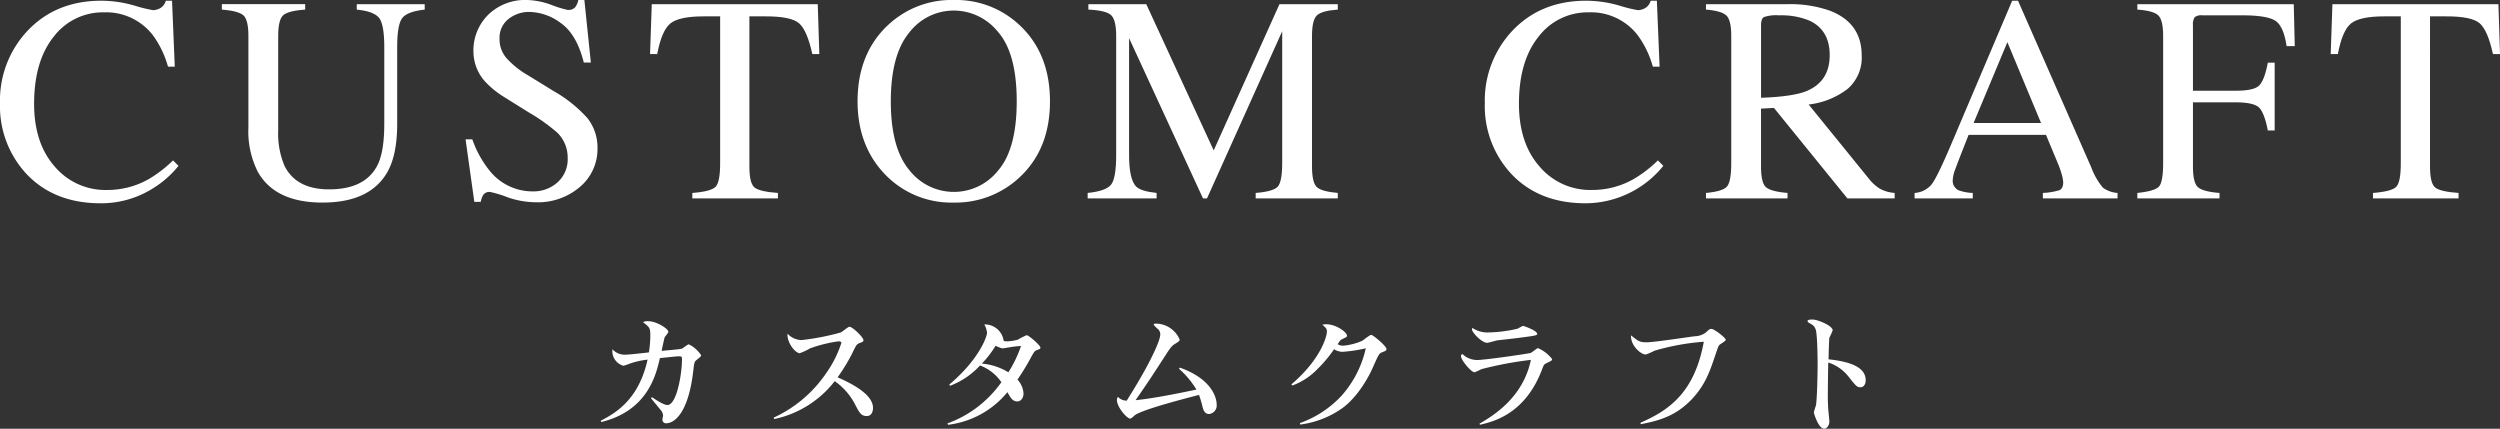
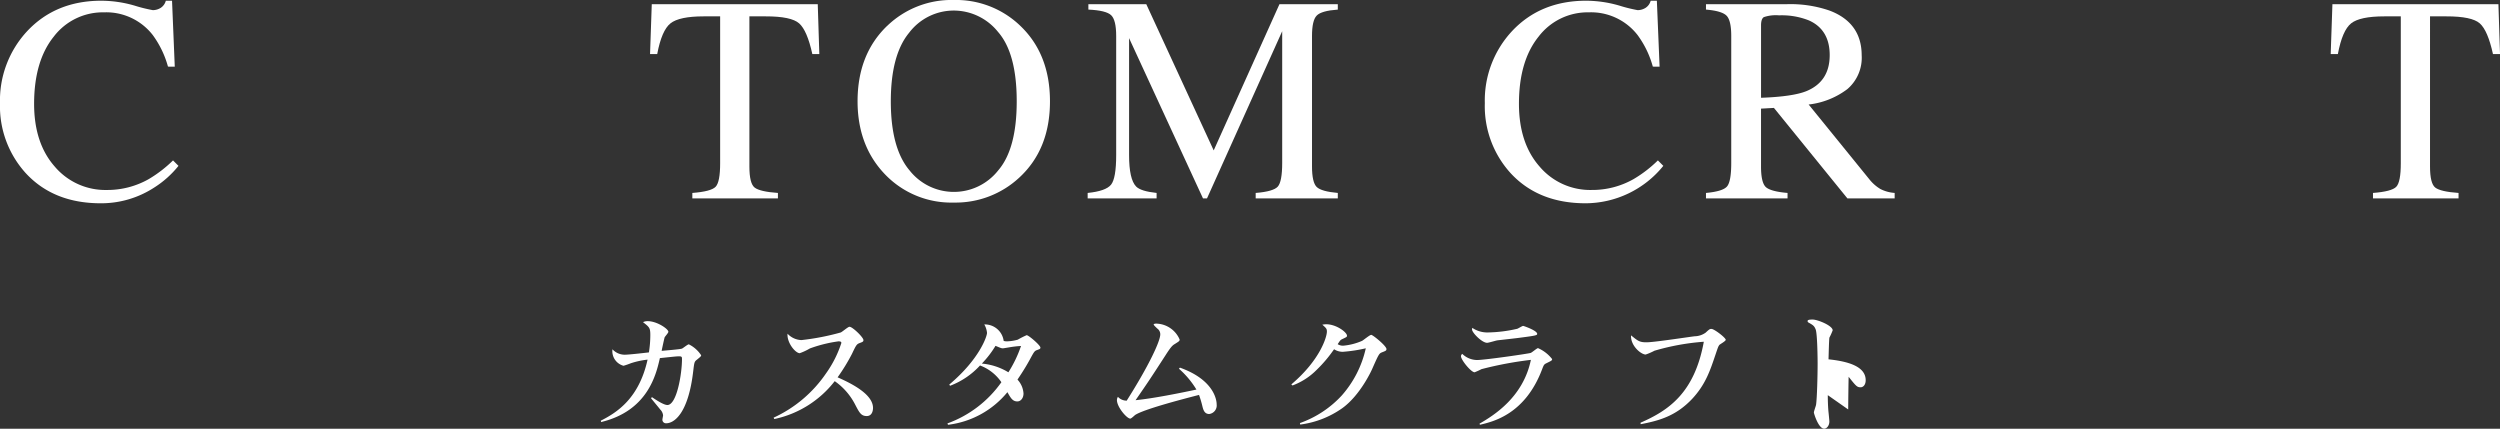
<svg xmlns="http://www.w3.org/2000/svg" width="503.687" height="86.373" viewBox="0 0 503.687 86.373">
  <rect x="0" y="0" width="503.687" height="86.373" fill="#333333" stroke="none" />
  <g id="custom-craft" transform="translate(-31.938 -58.897)">
    <g id="グループ_18" data-name="グループ 18">
      <path id="パス_17" data-name="パス 17" d="M32.063,10.3a30.807,30.807,0,0,0,3.783.947,3.013,3.013,0,0,0,1.592-.461,2.453,2.453,0,0,0,1.029-1.44h1.251l.549,13.282H38.9a19.41,19.41,0,0,0-3.082-6.385,11.883,11.883,0,0,0-9.789-4.554A12.435,12.435,0,0,0,15.876,16.6q-3.941,4.907-3.947,13.516,0,7.92,4.149,12.638a13.362,13.362,0,0,0,10.5,4.724,16.882,16.882,0,0,0,8.463-2.2,25.441,25.441,0,0,0,4.876-3.758l1.1,1.1a19.8,19.8,0,0,1-4.882,4.364A19.579,19.579,0,0,1,25.356,50.16q-9.521,0-15.132-6.095A20.033,20.033,0,0,1,5.057,30a20.477,20.477,0,0,1,5.457-14.5q5.75-6.148,14.962-6.151a24.183,24.183,0,0,1,6.587.954" transform="translate(26.881 49.694)" fill="#fff" />
-       <path id="パス_18" data-name="パス 18" d="M39.311,9.458H53v1.1q-3.439.369-4.49,1.661c-.7.853-1.055,2.836-1.055,5.93V33.54q0,6.129-1.876,9.562Q42.115,49.43,32.408,49.43q-9.587,0-13.054-6.24a18.053,18.053,0,0,1-1.876-8.842V15.868q0-3.23-1-4.149c-.663-.6-2.116-.992-4.345-1.162v-1.1H28.916v1.1q-3.41.227-4.421,1.137t-1.011,4.175V34.79a16.82,16.82,0,0,0,1.269,7.244q2.368,4.737,8.987,4.737,7.247,0,9.732-4.85,1.383-2.709,1.383-8.381V18.148q0-4.822-1.156-6.05c-.771-.821-2.229-1.333-4.389-1.541Z" transform="translate(64.506 50.279)" fill="#fff" />
-       <path id="パス_19" data-name="パス 19" d="M21.267,37.4a21.219,21.219,0,0,0,3.518,6.354,11.047,11.047,0,0,0,8.741,4.13,7.207,7.207,0,0,0,4.882-1.794,6.258,6.258,0,0,0,2.072-5A6.99,6.99,0,0,0,38.4,36.066,36.816,36.816,0,0,0,32.692,32l-5.053-3.152a18.1,18.1,0,0,1-3.625-2.912,9.032,9.032,0,0,1-2.52-6.189,10.1,10.1,0,0,1,2.981-7.452,10.65,10.65,0,0,1,7.876-2.968,15.09,15.09,0,0,1,4.869.992,20.816,20.816,0,0,0,3.259,1,1.822,1.822,0,0,0,1.5-.518,3.705,3.705,0,0,0,.651-1.472h1.213l1.307,12.593H43.732q-1.44-5.694-4.629-7.945a10.916,10.916,0,0,0-6.316-2.248,6.648,6.648,0,0,0-4.231,1.421,4.784,4.784,0,0,0-1.8,3.973,5.782,5.782,0,0,0,1.383,3.9,17.707,17.707,0,0,0,4.295,3.442l5.2,3.2a26.838,26.838,0,0,1,6.871,5.52,9.53,9.53,0,0,1,1.983,6.006,9.974,9.974,0,0,1-3.518,7.775A13,13,0,0,1,34,50.074a17.553,17.553,0,0,1-5.728-1.036A21.137,21.137,0,0,0,24.848,48a1.48,1.48,0,0,0-1.4.632,4.2,4.2,0,0,0-.48,1.358H21.671L19.909,37.4Z" transform="translate(105.83 49.572)" fill="#fff" />
      <path id="パス_20" data-name="パス 20" d="M26.141,9.458H59.583L59.9,19.506H58.49q-1.042-4.737-2.646-6.17T49.1,11.915h-3.29V42.179q0,3.42,1.067,4.238t4.68,1.074v1.1H34.314v-1.1q3.752-.284,4.68-1.232t.922-4.775V11.915H36.594q-4.907,0-6.682,1.408T27.24,19.506H25.794Z" transform="translate(137.112 50.279)" fill="#fff" />
      <path id="パス_21" data-name="パス 21" d="M38.37,14.548A18.653,18.653,0,0,1,51.8,9.325,18.643,18.643,0,0,1,65.255,14.58q5.921,5.694,5.924,15.164,0,9.616-6.126,15.309A18.825,18.825,0,0,1,51.8,50.137,18.482,18.482,0,0,1,37.991,44.5q-5.57-5.75-5.577-14.76,0-9.473,5.956-15.2m4.421,28.989a11.369,11.369,0,0,0,17.968.114q3.723-4.339,3.72-13.907,0-9.672-3.764-13.977a11.447,11.447,0,0,0-8.905-4.307A11.294,11.294,0,0,0,42.8,15.925q-3.685,4.462-3.688,13.819,0,9.331,3.676,13.793" transform="translate(172.302 49.572)" fill="#fff" />
      <path id="パス_22" data-name="パス 22" d="M39.754,47.491q3.666-.369,4.711-1.661c.688-.853,1.036-2.842,1.036-5.956V15.862c0-2.141-.335-3.524-1.01-4.175s-2.2-1.023-4.592-1.137V9.458H51.564L65.149,38.921,78.4,9.458H90.153v1.093c-2.192.158-3.606.549-4.244,1.2s-.954,2.015-.954,4.112V42.148c0,2.16.322,3.543.954,4.149s2.053,1,4.244,1.194v1.1H73.606v-1.1c2.387-.189,3.878-.625,4.459-1.282s.884-2.248.884-4.749V14.908L63.8,48.59h-.808L48.1,16.3V39.874q0,4.85,1.415,6.316c.619.638,1.989,1.074,4.13,1.3v1.1H39.754Z" transform="translate(211.319 50.279)" fill="#fff" />
      <path id="パス_23" data-name="パス 23" d="M79.43,10.3a30.805,30.805,0,0,0,3.783.947,3,3,0,0,0,1.592-.461,2.435,2.435,0,0,0,1.036-1.44h1.244l.549,13.282H86.27a19.288,19.288,0,0,0-3.088-6.385,11.875,11.875,0,0,0-9.789-4.554A12.435,12.435,0,0,0,63.243,16.6Q59.3,21.506,59.3,30.114q0,7.92,4.149,12.638a13.362,13.362,0,0,0,10.5,4.724,16.848,16.848,0,0,0,8.463-2.2,25.268,25.268,0,0,0,4.882-3.758l1.093,1.1a20.248,20.248,0,0,1-15.65,7.541q-9.53,0-15.139-6.095A20.033,20.033,0,0,1,52.424,30a20.478,20.478,0,0,1,5.457-14.5q5.75-6.148,14.962-6.151a24.148,24.148,0,0,1,6.587.954" transform="translate(278.669 49.694)" fill="#fff" />
      <path id="パス_24" data-name="パス 24" d="M59.479,47.491q3.41-.313,4.25-1.32c.556-.669.84-2.229.84-4.686V15.862c0-2.078-.316-3.442-.941-4.08s-2.008-1.055-4.149-1.232V9.458H75.862a24.161,24.161,0,0,1,8.52,1.295q6.461,2.444,6.467,9.025a8.3,8.3,0,0,1-2.874,6.783,15.858,15.858,0,0,1-7.812,3.114L92.352,44.687a8.319,8.319,0,0,0,2.248,2,7.364,7.364,0,0,0,2.893.8v1.1H87.969l-14.8-18.227-2.6.145V42.167q0,3.278.992,4.162c.663.581,2.116.973,4.351,1.162v1.1H59.479ZM79.7,26.984q4.708-1.933,4.705-7.263c0-3.417-1.408-5.76-4.213-7a14.781,14.781,0,0,0-5.981-1.011,7.523,7.523,0,0,0-3.076.36c-.379.24-.562.8-.562,1.686V28.317q6.385-.227,9.126-1.333" transform="translate(316.171 50.279)" fill="#fff" />
-       <path id="パス_25" data-name="パス 25" d="M66.134,49.175v-1.1a4.814,4.814,0,0,0,3.423-1.712q1.137-1.459,3.909-7.989L85.795,9.348h1.175l14.741,33.53A14.06,14.06,0,0,0,104.06,47a5.581,5.581,0,0,0,2.962,1.074v1.1H91.978v-1.1a13.314,13.314,0,0,0,3.347-.556c.5-.227.752-.764.752-1.623a7.3,7.3,0,0,0-.291-1.522,17.762,17.762,0,0,0-.808-2.305l-2.368-5.69H77.016q-2.3,5.807-2.747,7.086a6.627,6.627,0,0,0-.448,2.027,2.085,2.085,0,0,0,1.213,2.065,9.262,9.262,0,0,0,2.823.518v1.1ZM91.611,33.985,84.828,17.7,78.02,33.985Z" transform="translate(351.546 49.694)" fill="#fff" />
-       <path id="パス_26" data-name="パス 26" d="M73.24,47.491c2.33-.246,3.783-.669,4.345-1.276s.853-2.185.853-4.73V15.862q0-3.145-.954-4.112c-.632-.651-2.046-1.042-4.244-1.2V9.458h31.515l.2,8.457h-1.642c-.4-2.7-1.168-4.415-2.286-5.128s-3.316-1.08-6.606-1.08H86.3a2.034,2.034,0,0,0-1.522.4,2.673,2.673,0,0,0-.335,1.592V26.9h8.583c2.52,0,4.13-.366,4.819-1.118s1.257-2.261,1.68-4.541h1.383V34.9H99.526c-.442-2.286-1.011-3.808-1.705-4.547s-2.293-1.118-4.794-1.118H84.444V42.173c0,2.166.335,3.556,1,4.149s2.116,1,4.352,1.168v1.1H73.24Z" transform="translate(389.319 50.279)" fill="#fff" />
      <path id="パス_27" data-name="パス 27" d="M79.755,9.458H113.2l.322,10.048H112.1q-1.042-4.737-2.646-6.17t-6.745-1.421h-3.29V42.179q0,3.42,1.067,4.238t4.68,1.074v1.1H87.928v-1.1q3.751-.284,4.68-1.232t.922-4.775V11.915H90.208q-4.907,0-6.682,1.408t-2.672,6.183H79.408Z" transform="translate(422.107 50.279)" fill="#fff" />
    </g>
    <g id="グループ_19" data-name="グループ 19">
      <path id="パス_28" data-name="パス 28" d="M34.518,34.873c.922.632,2.4,1.592,3.12,1.592,1.907,0,2.943-6.373,2.943-9.227,0-.385,0-.581-.537-.581-.556,0-.783.032-3.916.36C35.358,30.4,33.646,37.645,24.286,39.9l-.063-.278c3.265-1.648,7.692-4.478,9.423-12.3a16.426,16.426,0,0,0-3.4.739,15.106,15.106,0,0,1-1.446.5,3.05,3.05,0,0,1-2.229-3.322,3.351,3.351,0,0,0,2.457,1.093c.783,0,3.442-.3,4.888-.467a22.418,22.418,0,0,0,.284-3.486c0-1.453-.177-1.592-1.472-2.608a2.141,2.141,0,0,1,.947-.2c1.857,0,4.162,1.566,4.162,2.147,0,.215-.657.928-.745,1.1-.063.133-.575,2.495-.606,2.741.632-.076,3.7-.3,4.1-.461.24-.107,1.137-.859,1.371-.859a6.29,6.29,0,0,1,2.482,2.2c0,.189-.082.272-.9.935-.486.379-.486.575-.7,2.305-1.01,8.652-3.922,10.465-5.431,10.465a.718.718,0,0,1-.777-.714c0-.139.139-.771.139-.878a1.947,1.947,0,0,0-.575-1.181c-.373-.474-1.1-1.345-1.844-2.255Z" transform="translate(128.761 104.031)" fill="#fff" />
      <path id="パス_29" data-name="パス 29" d="M29.736,38.064a25.831,25.831,0,0,0,10.579-8.949,22.288,22.288,0,0,0,3.069-6.1c0-.221-.145-.328-.581-.328a27.538,27.538,0,0,0-5.754,1.427,11.528,11.528,0,0,1-2.053.96c-.84,0-2.6-2.059-2.457-3.928a4.01,4.01,0,0,0,2.8,1.288,49.086,49.086,0,0,0,7.92-1.535c.322-.133,1.472-1.149,1.762-1.149.613,0,2.81,2.135,2.81,2.684,0,.3-.12.36-.783.606-.581.221-.695.417-1.528,2.173a38.277,38.277,0,0,1-2.893,4.724c3.581,1.566,7.137,3.65,7.137,6.177,0,.114,0,1.623-1.269,1.623-1.156,0-1.5-.714-2.375-2.394a12.957,12.957,0,0,0-4.074-4.636,20.856,20.856,0,0,1-12.17,7.636Z" transform="translate(158.067 104.982)" fill="#fff" />
      <path id="パス_30" data-name="パス 30" d="M35.654,31.789c6.044-5.078,7.6-9.695,7.6-10.408a4.116,4.116,0,0,0-.549-1.7A3.821,3.821,0,0,1,46.611,23a2.183,2.183,0,0,0,.695.088,9.123,9.123,0,0,0,2.141-.335,17.735,17.735,0,0,1,1.794-.909c.4,0,2.773,2.04,2.773,2.5,0,.246-.114.3-.695.5-.518.189-.606.379-1.5,2.027-1.181,2.141-2.223,3.594-2.425,3.928a4.48,4.48,0,0,1,1.213,2.8c0,.878-.518,1.592-1.244,1.592-.954,0-1.333-.688-2-1.863A18.282,18.282,0,0,1,35.395,39.9l-.114-.278a22.811,22.811,0,0,0,10.869-8.3,9.018,9.018,0,0,0-4.307-3.373A15.672,15.672,0,0,1,35.8,32.042ZM50.11,24.021a20.214,20.214,0,0,0-2.368.272c-.177.032-1.162.2-1.276.2-.316,0-.436-.057-1.5-.5a19.939,19.939,0,0,1-2.754,3.575,12.293,12.293,0,0,1,5.349,1.756,24.713,24.713,0,0,0,2.545-5.3" transform="translate(187.542 104.582)" fill="#fff" />
      <path id="パス_31" data-name="パス 31" d="M53.382,28.516c6.619,2.362,7.4,6.259,7.4,7.415a1.737,1.737,0,0,1-1.5,1.926c-.954,0-1.187-.827-1.358-1.484a22.328,22.328,0,0,0-.695-2.362c-4.37,1.124-11.16,2.937-12.865,4.036-.145.107-.783.739-.985.739-.695,0-2.69-2.33-2.69-3.733a1.278,1.278,0,0,1,.2-.657,2.35,2.35,0,0,0,1.768.771c4.541-7.175,6.764-12.006,6.764-13.358a1.412,1.412,0,0,0-.613-1.175c-.227-.221-.72-.682-.72-.8,0-.164.379-.189.524-.189a5.261,5.261,0,0,1,4.711,3.208c0,.3-.114.36-.985.909-.518.3-.865.707-1.907,2.33-3.183,4.92-3.524,5.413-5.987,8.981,3.644-.36,9.025-1.453,12.259-2.141a17.915,17.915,0,0,0-3.524-4.2Z" transform="translate(216.284 104.451)" fill="#fff" />
      <path id="パス_32" data-name="パス 32" d="M46.251,31.783c5.842-4.945,7.168-9.612,7.168-10.636,0-.568-.114-.682-.922-1.4a5.635,5.635,0,0,1,.777-.082c2.053,0,4.194,1.623,4.194,2.305,0,.246-.082.272-.954.688-.373.164-.429.278-.922,1.017a1.882,1.882,0,0,0,1.187.3,12.013,12.013,0,0,0,3.726-.966c.316-.164,1.535-1.206,1.851-1.206s3.063,2.223,3.063,2.855c0,.3-.114.36-.9.663-.575.221-.663.385-1.939,3.265-.082.221-2.368,5.305-6.038,7.97a18.814,18.814,0,0,1-8.5,3.316l-.057-.3A21,21,0,0,0,56.4,34.032a21.355,21.355,0,0,0,4.857-9.524,30.317,30.317,0,0,1-4.623.707,3.183,3.183,0,0,1-1.768-.518,27.478,27.478,0,0,1-3.556,4.2A13.427,13.427,0,0,1,46.485,32Z" transform="translate(245.855 104.562)" fill="#fff" />
      <path id="パス_33" data-name="パス 33" d="M55.4,39.414c2.893-1.667,8.791-5.33,10.351-12.852A73.131,73.131,0,0,0,55.8,28.431a14.29,14.29,0,0,1-1.389.632c-.72,0-2.747-2.5-2.747-3.24a.606.606,0,0,1,.265-.467A4.32,4.32,0,0,0,54.9,26.593c1.566,0,10.528-1.295,10.812-1.434.259-.076,1.244-.96,1.478-.96a7.29,7.29,0,0,1,2.836,2.2c0,.3-.12.328-1.162.846-.461.227-.518.335-.865,1.244-3.41,9-9.8,10.516-12.518,11.147Zm1.5-18.372A28.036,28.036,0,0,0,63,20.3c.2-.057,1.011-.581,1.187-.581.114,0,2.829.935,2.829,1.6,0,.272-.139.354-3.354.764-.752.114-4.017.467-4.68.549-.347.057-1.737.493-2.053.493-1.042,0-3.038-2.053-3.038-2.69a1.437,1.437,0,0,1,.057-.322,5.382,5.382,0,0,0,2.949.928" transform="translate(274.623 104.839)" fill="#fff" />
      <path id="パス_34" data-name="パス 34" d="M59,38.714c5.665-2.476,10.869-5.987,12.751-16.313A47.268,47.268,0,0,0,61.8,24.214a11.806,11.806,0,0,1-1.762.764c-.9,0-3.063-1.724-2.949-3.865,1.415,1.156,1.737,1.4,3.12,1.4,1.535,0,8.3-1.048,9.688-1.213a3.949,3.949,0,0,0,2.2-.714c.777-.714.865-.771,1.187-.771.575,0,2.886,1.787,2.886,2.2,0,.253-1.1.853-1.269,1.017-.234.3-.291.467-.808,2-1.1,3.272-2.027,6.019-4.686,8.874-3.265,3.461-6.65,4.4-10.377,5.109Z" transform="translate(303.462 105.349)" fill="#fff" />
-       <path id="パス_35" data-name="パス 35" d="M66.8,34.758c0,1.73.088,2.861.139,3.379.032.246.177,1.756.177,1.926,0,.853-.549,1.453-1.042,1.453-1.156,0-2.078-3.076-2.078-3.265,0-.246.4-1.32.436-1.535.2-1.32.316-5.994.316-8.33,0-1.1-.057-6.038-.4-6.89-.291-.714-.524-.846-1.389-1.345a.366.366,0,0,1-.234-.3c0-.221.2-.328,1.017-.328,1.01,0,4.042,1.232,4.042,2.173a12.411,12.411,0,0,1-.663,1.478c-.082.493-.145,3.549-.177,4.364,4.023.417,7.49,1.459,7.49,4.206,0,.992-.549,1.427-1.01,1.427-.72,0-.9-.189-2.425-2.116a8.523,8.523,0,0,0-4.105-2.88c-.032,1.042-.088,5.634-.088,6.587" transform="translate(333.393 103.754)" fill="#fff" />
+       <path id="パス_35" data-name="パス 35" d="M66.8,34.758c0,1.73.088,2.861.139,3.379.032.246.177,1.756.177,1.926,0,.853-.549,1.453-1.042,1.453-1.156,0-2.078-3.076-2.078-3.265,0-.246.4-1.32.436-1.535.2-1.32.316-5.994.316-8.33,0-1.1-.057-6.038-.4-6.89-.291-.714-.524-.846-1.389-1.345a.366.366,0,0,1-.234-.3c0-.221.2-.328,1.017-.328,1.01,0,4.042,1.232,4.042,2.173a12.411,12.411,0,0,1-.663,1.478c-.082.493-.145,3.549-.177,4.364,4.023.417,7.49,1.459,7.49,4.206,0,.992-.549,1.427-1.01,1.427-.72,0-.9-.189-2.425-2.116c-.032,1.042-.088,5.634-.088,6.587" transform="translate(333.393 103.754)" fill="#fff" />
    </g>
  </g>
</svg>